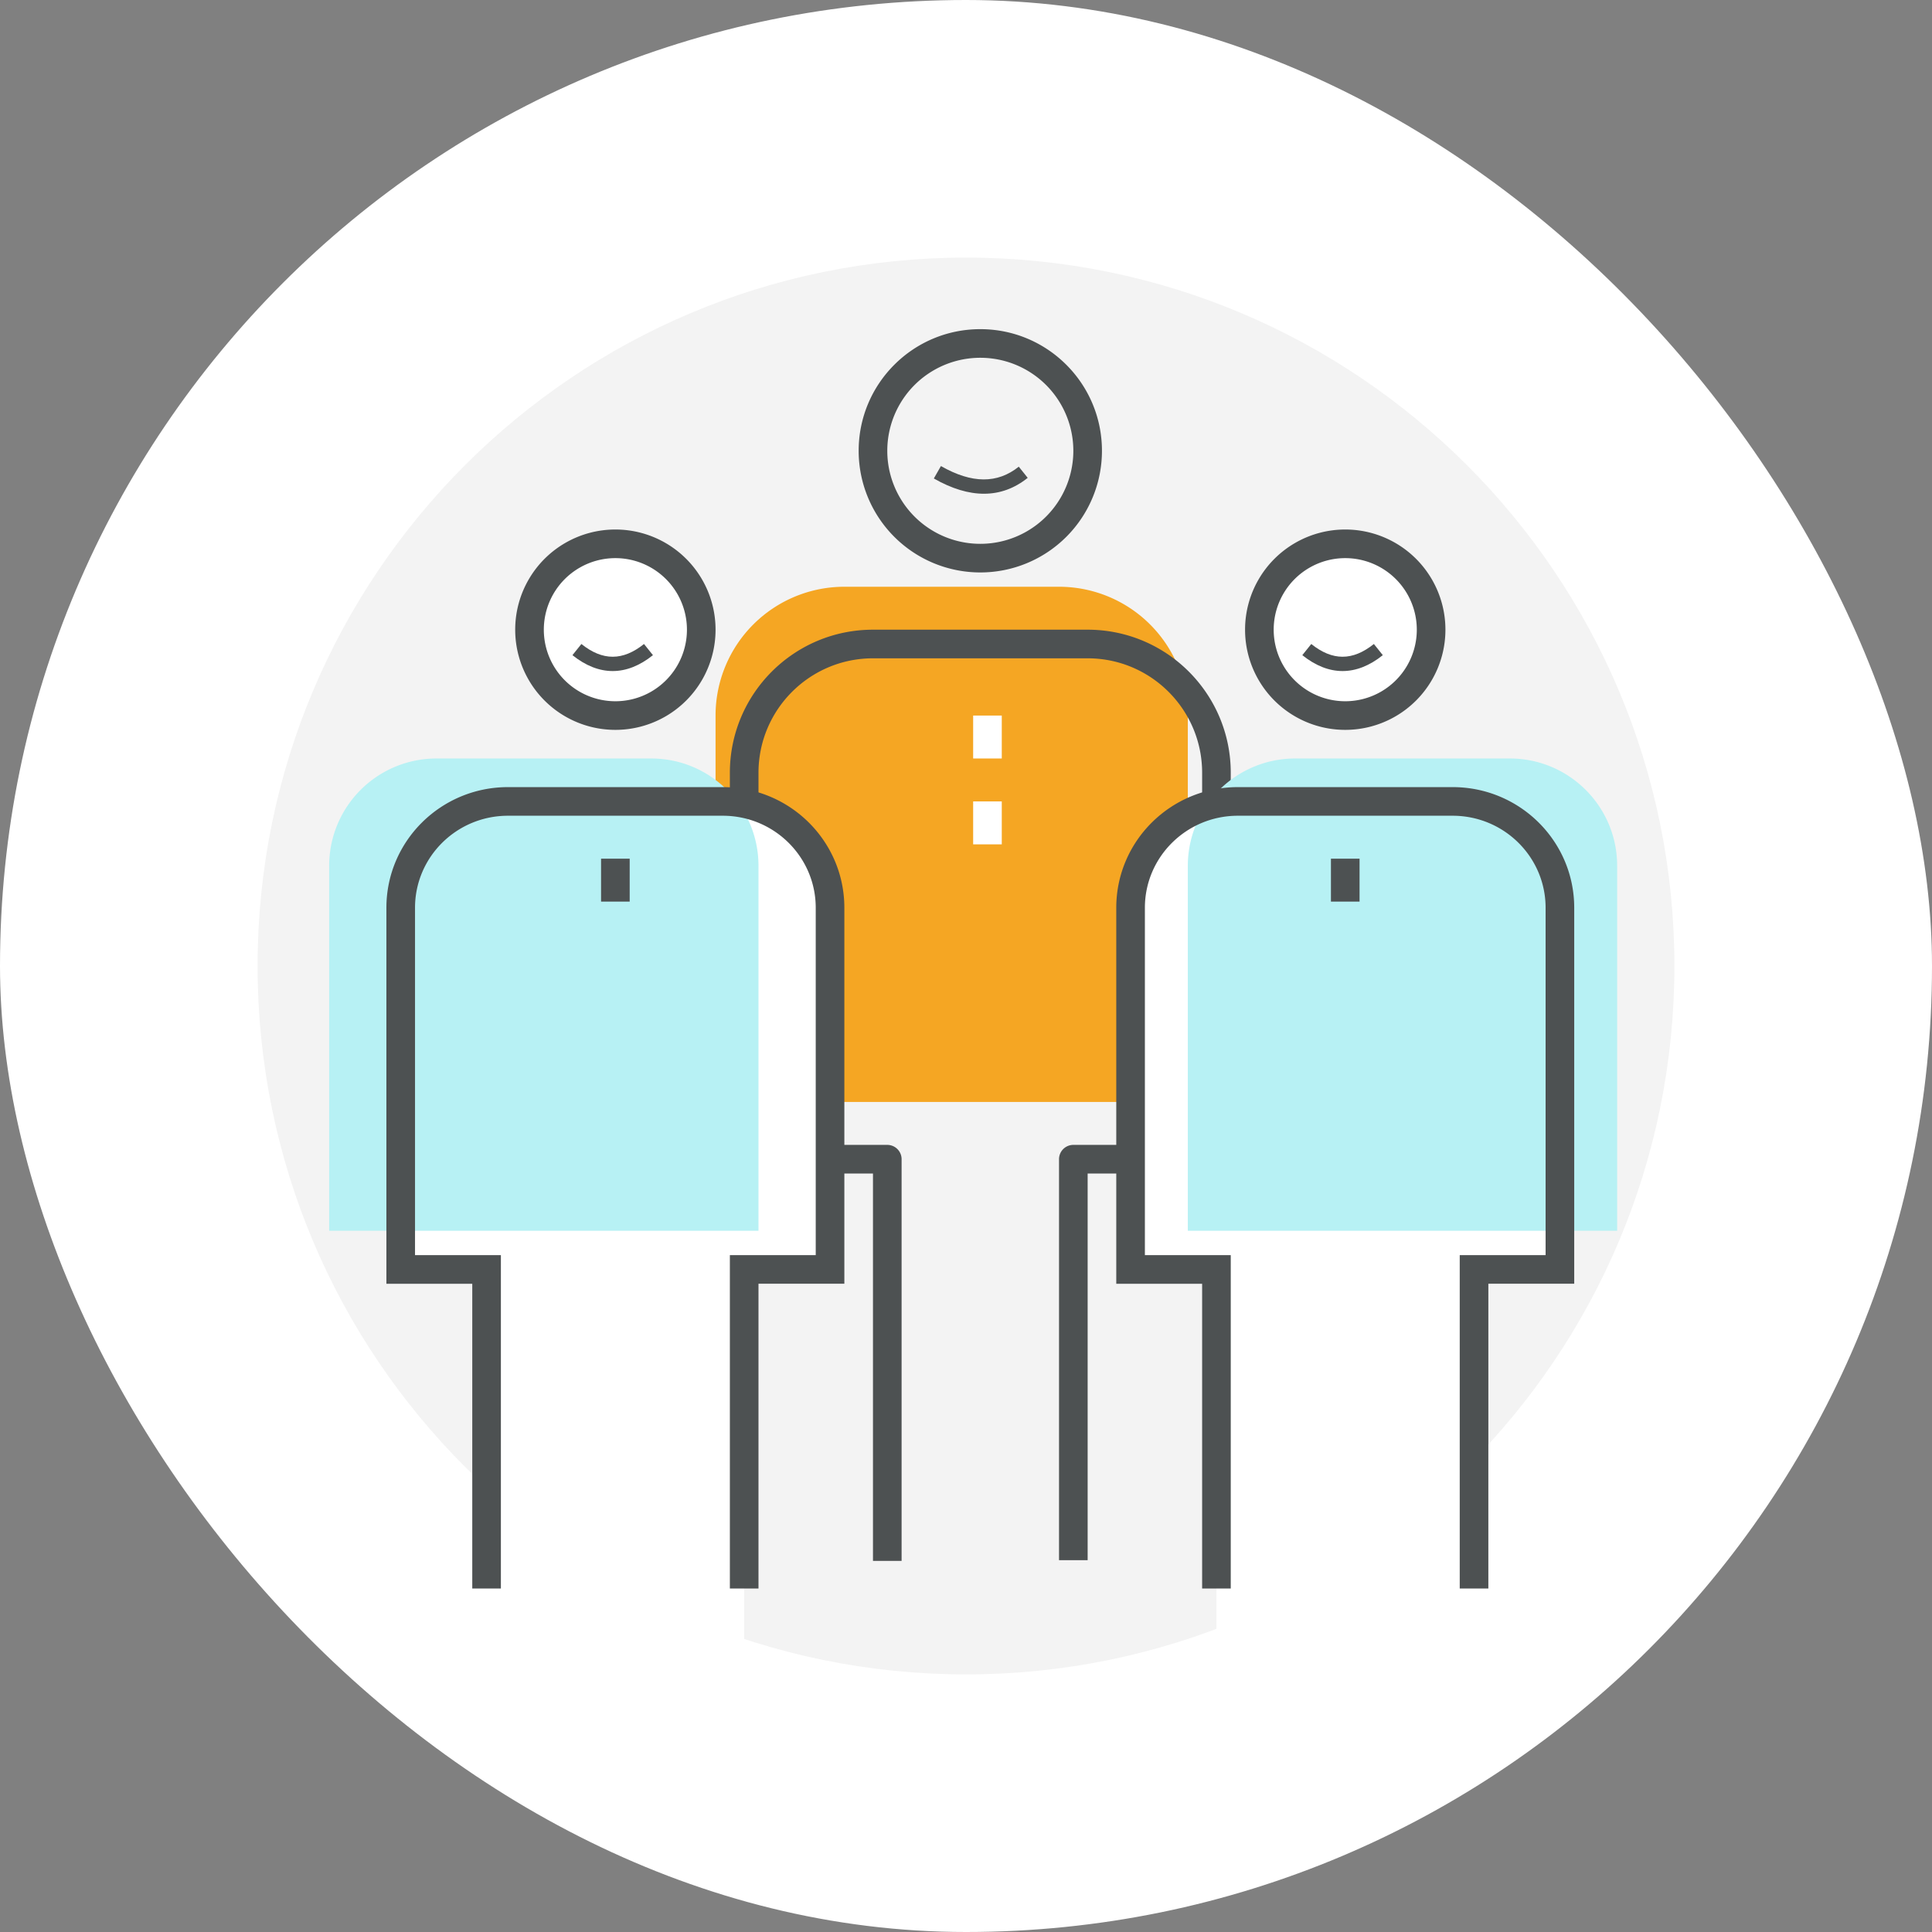
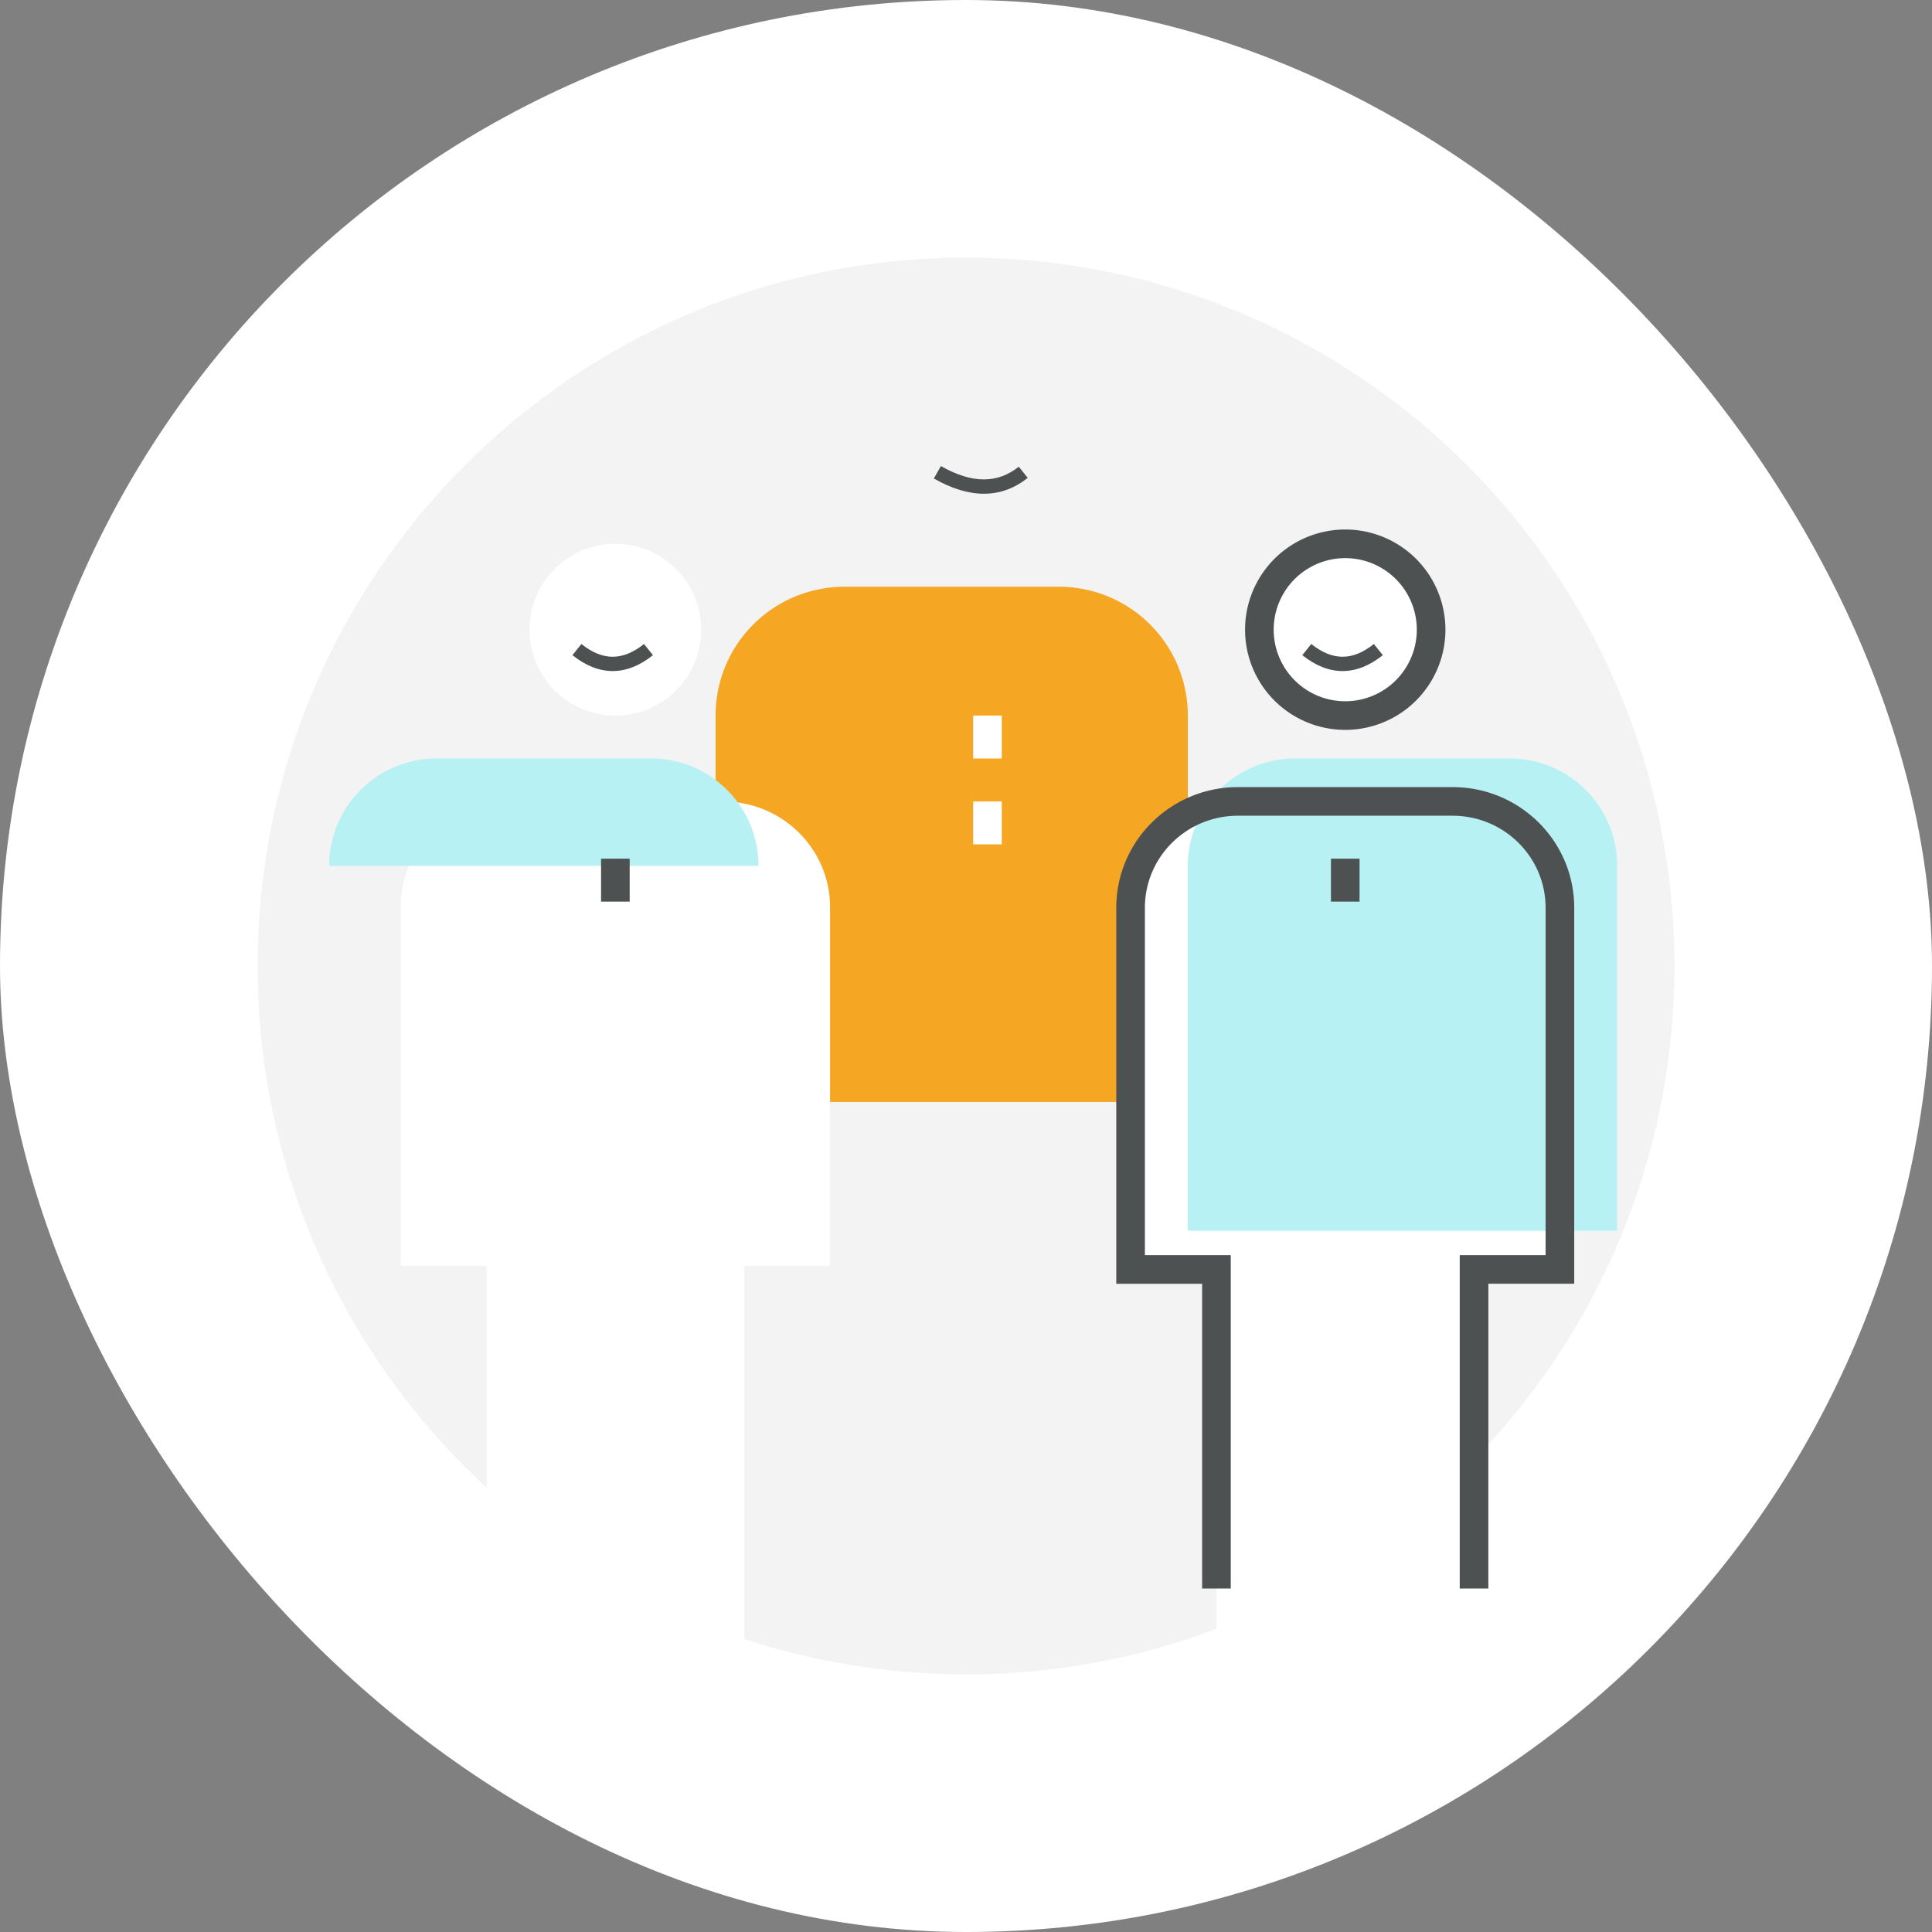
<svg xmlns="http://www.w3.org/2000/svg" width="135" height="135" viewBox="0 0 135 135">
  <rect x="0" y="0" width="135" height="135" fill="#808080" stroke="none" />
  <g fill="none" fill-rule="evenodd">
    <rect width="135" height="135" fill="#FFF" rx="67.5" />
    <path fill="#F3F3F3" d="M117 67.5c0 27.338-22.162 49.5-49.5 49.5S18 94.838 18 67.5 40.162 18 67.5 18 117 40.162 117 67.5" />
    <path fill="#F5A623" d="M75.5 77H83V50a9 9 0 0 0-9-9H59a9 9 0 0 0-9 9v27h7.5" />
-     <path fill="#4D5152" fill-rule="nonzero" d="M75 31.5a6.5 6.5 0 1 0-13 0 6.5 6.5 0 0 0 13 0zm2 0a8.5 8.5 0 0 1-8.5 8.5 8.499 8.499 0 0 1-8.5-8.5c0-4.695 3.805-8.5 8.5-8.5s8.5 3.805 8.5 8.5zM76 82v27.018h-2V81a1 1 0 0 1 1-1h9V54c0-4.417-3.583-8-8-8H61c-4.417 0-8 3.583-8 8v26h9a1 1 0 0 1 1 1v28.071h-2V82h-9a1 1 0 0 1-1-1V54c0-5.522 4.478-10 10-10h15c5.522 0 10 4.478 10 10v27a1 1 0 0 1-1 1h-9z" />
    <path fill="#FFF" d="M52 115V88.45h6V63.375C58 59.301 54.643 56 50.5 56h-15c-4.143 0-7.5 3.301-7.5 7.375V88.45h6V115" />
-     <path fill="#B7F1F4" d="M53 86V60.5c0-4.143-3.357-7.5-7.5-7.5h-15a7.499 7.499 0 0 0-7.5 7.5V86h30z" />
+     <path fill="#B7F1F4" d="M53 86V60.5c0-4.143-3.357-7.5-7.5-7.5h-15a7.499 7.499 0 0 0-7.5 7.5h30z" />
    <path fill="#FFF" d="M49 44a6 6 0 1 1-12 0 6 6 0 0 1 12 0" />
-     <path fill="#4D5152" fill-rule="nonzero" d="M48 44a5 5 0 1 0-10 0 5 5 0 0 0 10 0zm2 0a7 7 0 1 1-14 0 7 7 0 0 1 14 0zm3 67h-2V87.703h6v-24.27C57 59.88 54.093 57 50.5 57h-15c-3.593 0-6.5 2.881-6.5 6.432v24.27h6V111h-2V89.703h-6v-26.27C27 58.772 30.807 55 35.5 55h15c4.693 0 8.5 3.772 8.5 8.432v26.27h-6V111z" />
    <path fill="#FFF" d="M103 115V88.45h6V63.375c0-4.074-3.357-7.375-7.5-7.375h-15c-4.143 0-7.5 3.301-7.5 7.375V88.45h6V115" />
    <path fill="#B7F1F4" d="M113 86V60.5c0-4.143-3.357-7.5-7.5-7.5h-15a7.499 7.499 0 0 0-7.5 7.5V86h30z" />
    <path fill="#FFF" d="M100 44a6 6 0 1 1-12 0 6 6 0 0 1 12 0" />
    <path fill="#4D5152" fill-rule="nonzero" d="M99 44a5 5 0 1 0-10 0 5 5 0 0 0 10 0zm2 0a7 7 0 1 1-14 0 7 7 0 0 1 14 0zm3 67h-2V87.703h6v-24.27c0-3.552-2.907-6.433-6.5-6.433h-15c-3.593 0-6.5 2.881-6.5 6.432v24.27h6V111h-2V89.703h-6v-26.27C78 58.772 81.807 55 86.5 55h15c4.693 0 8.5 3.772 8.5 8.432v26.27h-6V111z" />
    <path fill="#FFF" fill-rule="nonzero" d="M68 50h2v3h-2zm0 6h2v3h-2z" />
    <path fill="#4D5152" fill-rule="nonzero" d="M93 60h2v3h-2zm-51 0h2v3h-2zm23.252-26.566l.496-.868c2.167 1.238 3.946 1.238 5.44.044l.624.78c-1.84 1.473-4.06 1.473-6.56.044zM40 45.78l.625-.78c1.484 1.187 2.89 1.187 4.375 0l.625.78c-1.85 1.48-3.776 1.48-5.625 0zm51 0l.625-.78c1.484 1.187 2.89 1.187 4.375 0l.625.78c-1.85 1.48-3.776 1.48-5.625 0z" />
  </g>
</svg>